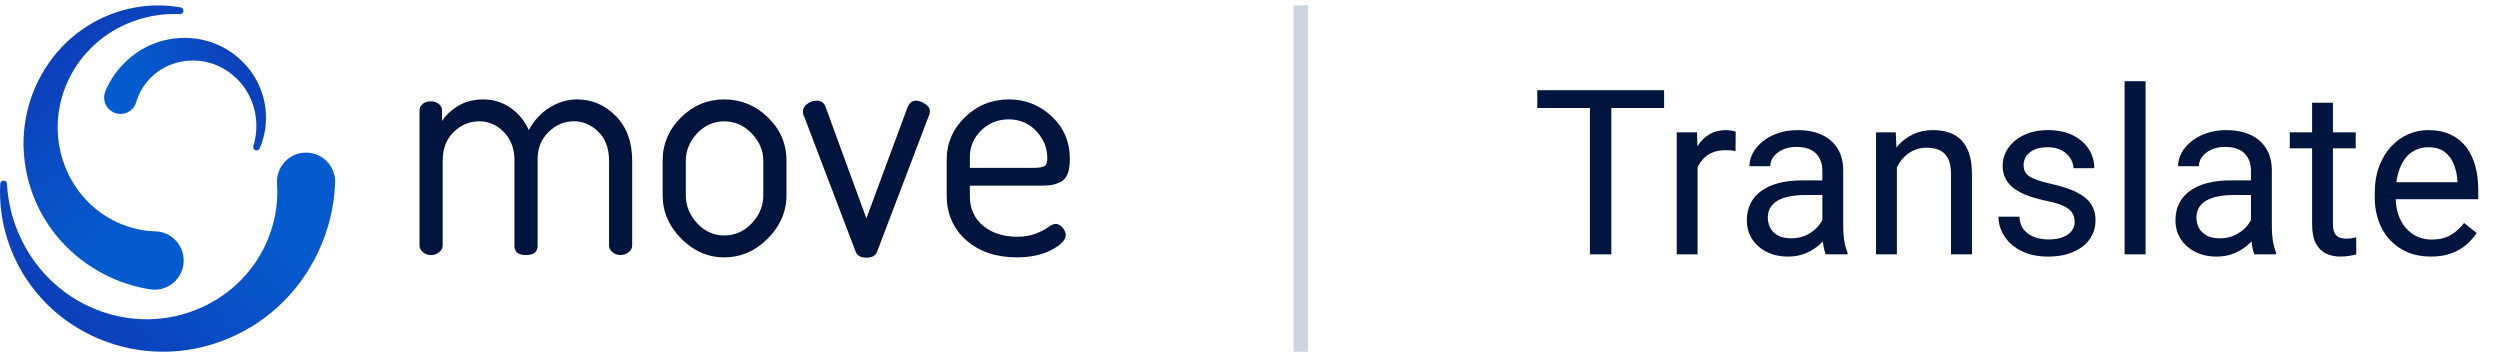
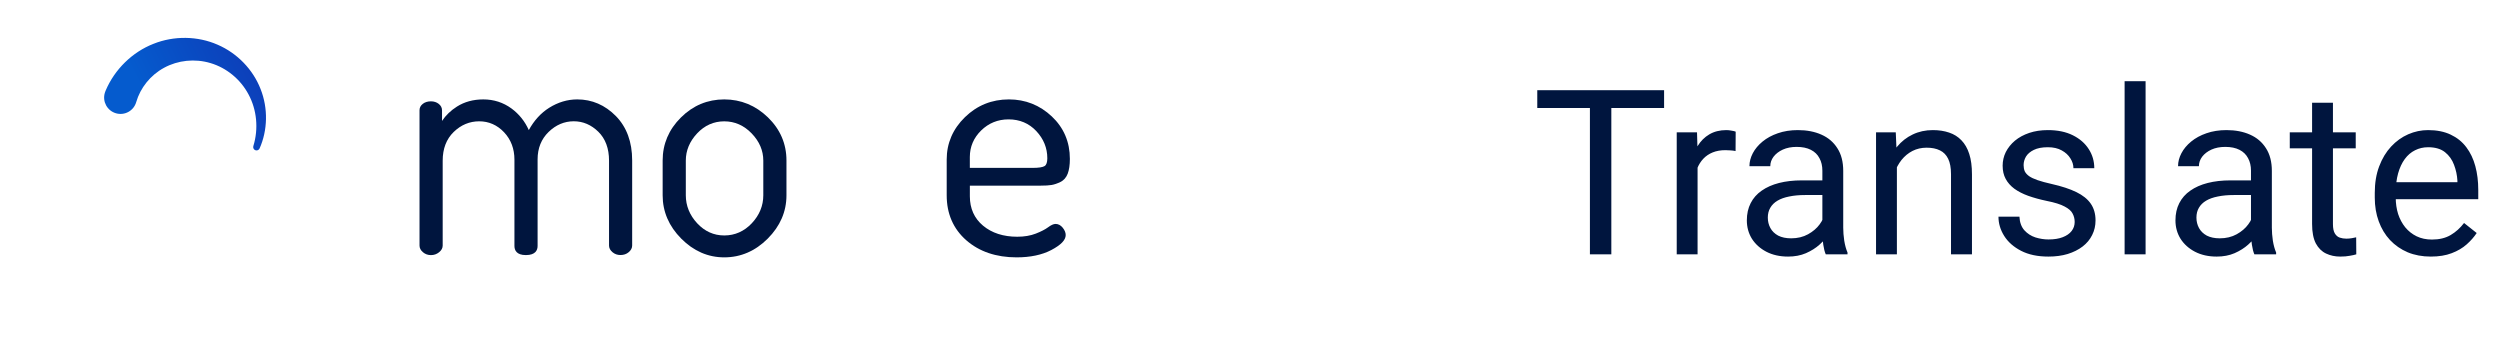
<svg xmlns="http://www.w3.org/2000/svg" width="231" height="33" viewBox="0 0 231 33" fill="none">
  <g clip-path="url(#clip0_1745_18915)">
    <path d="M53.339 9.185C52.436 9.185 51.56 9.446 50.74 9.962C49.979 10.441 49.347 11.133 48.861 12.02C48.5 11.209 47.961 10.539 47.263 10.025C46.499 9.466 45.621 9.185 44.659 9.185C43.737 9.185 42.917 9.407 42.224 9.847C41.653 10.206 41.192 10.654 40.843 11.174V10.192C40.843 9.957 40.74 9.757 40.535 9.595C40.338 9.441 40.096 9.363 39.818 9.363C39.518 9.363 39.267 9.441 39.071 9.593C38.866 9.752 38.764 9.952 38.764 10.182V22.692C38.764 22.922 38.871 23.13 39.084 23.308C39.289 23.482 39.537 23.572 39.821 23.572C40.101 23.572 40.352 23.484 40.567 23.311C40.789 23.132 40.904 22.925 40.904 22.692V14.846C40.904 13.741 41.246 12.849 41.919 12.196C42.593 11.541 43.388 11.209 44.279 11.209C45.167 11.209 45.941 11.551 46.575 12.22C47.212 12.895 47.534 13.748 47.534 14.755V22.722C47.534 23.108 47.717 23.57 48.59 23.57C49.486 23.57 49.674 23.108 49.674 22.722V14.726C49.674 13.699 50.016 12.849 50.689 12.194C51.362 11.539 52.146 11.206 53.019 11.206C53.871 11.206 54.635 11.534 55.289 12.177C55.943 12.822 56.275 13.716 56.275 14.841V22.688C56.275 22.917 56.382 23.125 56.594 23.303C56.799 23.477 57.048 23.565 57.329 23.565C57.629 23.565 57.888 23.477 58.093 23.301C58.305 23.123 58.412 22.915 58.412 22.685V14.819C58.412 13.12 57.905 11.741 56.904 10.72C55.899 9.703 54.701 9.185 53.339 9.185Z" fill="#00153E" />
    <path d="M66.92 9.185C65.38 9.185 64.033 9.747 62.915 10.859C61.798 11.969 61.229 13.303 61.229 14.826V18.05C61.229 19.554 61.805 20.898 62.945 22.047C64.084 23.196 65.421 23.78 66.92 23.78C68.438 23.78 69.792 23.198 70.939 22.047C72.086 20.898 72.669 19.551 72.669 18.05V14.826C72.669 13.284 72.09 11.944 70.953 10.842C69.814 9.742 68.457 9.185 66.92 9.185ZM63.369 14.836C63.369 13.91 63.721 13.064 64.416 12.323C65.109 11.585 65.951 11.211 66.92 11.211C67.888 11.211 68.74 11.585 69.453 12.326C70.168 13.066 70.529 13.912 70.529 14.838V18.043C70.529 19.009 70.172 19.879 69.467 20.629C68.762 21.377 67.906 21.756 66.92 21.756C65.953 21.756 65.112 21.377 64.418 20.629C63.723 19.879 63.369 19.009 63.369 18.041V14.836Z" fill="#00153E" />
-     <path d="M85.458 9.585C85.165 9.397 84.887 9.301 84.631 9.301C84.289 9.301 84.026 9.514 83.848 9.934L80.053 20.181L76.259 9.812C76.124 9.477 75.844 9.299 75.449 9.299C75.151 9.299 74.865 9.397 74.602 9.587C74.326 9.785 74.187 10.025 74.187 10.299C74.187 10.499 74.233 10.668 74.311 10.783L79.065 23.261C79.199 23.623 79.533 23.806 80.053 23.806C80.575 23.806 80.907 23.623 81.041 23.261L85.79 10.792C85.875 10.619 85.919 10.445 85.919 10.269C85.922 10.015 85.766 9.783 85.458 9.585Z" fill="#00153E" />
    <path d="M96.174 17.153C96.589 17.153 96.923 17.134 97.167 17.092C97.414 17.051 97.687 16.958 97.98 16.816C98.29 16.667 98.517 16.408 98.656 16.049C98.788 15.701 98.856 15.242 98.856 14.682C98.856 13.118 98.292 11.795 97.182 10.754C96.074 9.713 94.742 9.185 93.224 9.185C91.648 9.185 90.279 9.737 89.161 10.827C88.044 11.917 87.475 13.232 87.475 14.736V18.048C87.475 19.749 88.083 21.145 89.283 22.199C90.479 23.247 92.046 23.78 93.932 23.78C95.203 23.78 96.284 23.553 97.143 23.101C98.036 22.631 98.471 22.179 98.471 21.717C98.471 21.495 98.378 21.267 98.195 21.04C98.007 20.808 97.785 20.691 97.534 20.691C97.35 20.691 97.121 20.793 96.833 21.008C96.575 21.199 96.196 21.394 95.708 21.585C95.22 21.776 94.644 21.874 93.993 21.874C92.707 21.874 91.643 21.529 90.83 20.849C90.025 20.175 89.615 19.263 89.615 18.139V17.156H96.174V17.153ZM89.613 15.513V14.506C89.613 13.562 89.964 12.739 90.657 12.057C91.353 11.375 92.204 11.03 93.192 11.03C94.217 11.03 95.081 11.394 95.755 12.113C96.43 12.834 96.772 13.677 96.772 14.623C96.772 14.992 96.689 15.232 96.528 15.34C96.35 15.454 95.974 15.513 95.408 15.513H89.613Z" fill="#00153E" />
-     <path d="M0.644 16.979C0.832 20.573 2.494 23.958 5.066 26.236C7.628 28.537 11.034 29.685 14.306 29.478C17.586 29.287 20.651 27.754 22.71 25.398C24.787 23.046 25.805 19.949 25.597 16.979C25.495 15.495 26.612 14.21 28.093 14.107C29.575 14.005 30.858 15.124 30.961 16.608C30.968 16.708 30.968 16.806 30.965 16.904L30.963 16.982C30.782 21.352 28.791 25.537 25.666 28.36C22.562 31.213 18.355 32.694 14.306 32.479C10.251 32.296 6.388 30.431 3.787 27.52C1.156 24.625 -0.191 20.729 0.022 16.982C0.032 16.811 0.178 16.679 0.349 16.686C0.51 16.691 0.634 16.823 0.644 16.979Z" fill="url(#paint0_linear_1745_18915)" />
-     <path d="M16.628 1.305C13.665 1.161 10.767 2.246 8.707 4.155C6.63 6.057 5.432 8.726 5.337 11.383C5.23 14.045 6.218 16.619 7.931 18.443C9.639 20.281 12.006 21.315 14.351 21.376C15.837 21.415 17.011 22.652 16.972 24.141C16.933 25.629 15.698 26.805 14.212 26.766C14.092 26.764 13.978 26.751 13.863 26.734L13.748 26.715C10.056 26.111 6.721 23.982 4.664 21.049C2.577 18.127 1.767 14.424 2.365 11.043C2.936 7.653 4.895 4.61 7.582 2.737C10.259 0.84 13.629 0.124 16.699 0.686C16.867 0.716 16.979 0.88 16.95 1.048C16.921 1.205 16.782 1.312 16.628 1.305Z" fill="url(#paint1_linear_1745_18915)" />
    <path d="M23.409 13.495C23.906 11.889 23.726 10.141 22.969 8.733C22.22 7.315 20.922 6.269 19.465 5.834C18.008 5.392 16.434 5.568 15.168 6.259C13.894 6.946 12.967 8.122 12.586 9.435C12.355 10.239 11.515 10.701 10.712 10.466C9.91 10.232 9.448 9.393 9.683 8.589C9.7 8.533 9.717 8.479 9.739 8.428L9.761 8.374C10.6 6.391 12.242 4.81 14.165 4.055C16.086 3.28 18.277 3.329 20.1 4.128C21.932 4.915 23.384 6.44 24.077 8.227C24.785 10.012 24.731 12.033 23.987 13.715C23.919 13.871 23.733 13.945 23.577 13.874C23.433 13.808 23.362 13.644 23.409 13.495Z" fill="url(#paint2_linear_1745_18915)" />
-     <path d="M120.189 0.5V32.5" stroke="#CDD5DF" stroke-width="1.333" />
    <path d="M148.887 8.333V23.5H146.908V8.333H148.887ZM153.762 8.333V9.979H142.044V8.333H153.762ZM156.856 14V23.5H154.929V12.229H156.804L156.856 14ZM160.377 12.167L160.366 13.958C160.207 13.924 160.054 13.903 159.908 13.896C159.769 13.882 159.61 13.875 159.429 13.875C158.985 13.875 158.592 13.944 158.252 14.083C157.912 14.222 157.623 14.417 157.387 14.667C157.151 14.917 156.964 15.215 156.825 15.562C156.693 15.903 156.606 16.278 156.564 16.688L156.023 17C156.023 16.319 156.089 15.681 156.221 15.083C156.36 14.486 156.571 13.958 156.856 13.5C157.141 13.035 157.502 12.674 157.939 12.417C158.384 12.153 158.912 12.021 159.523 12.021C159.662 12.021 159.821 12.038 160.002 12.073C160.182 12.101 160.307 12.132 160.377 12.167ZM168.387 21.573V15.771C168.387 15.326 168.297 14.941 168.116 14.615C167.943 14.281 167.679 14.024 167.325 13.844C166.971 13.663 166.533 13.573 166.012 13.573C165.526 13.573 165.099 13.656 164.731 13.823C164.37 13.99 164.085 14.208 163.877 14.479C163.675 14.75 163.575 15.042 163.575 15.354H161.648C161.648 14.951 161.752 14.552 161.96 14.156C162.169 13.76 162.467 13.403 162.856 13.083C163.252 12.757 163.724 12.5 164.273 12.312C164.828 12.118 165.446 12.021 166.127 12.021C166.946 12.021 167.669 12.16 168.294 12.438C168.925 12.715 169.419 13.135 169.773 13.698C170.134 14.254 170.314 14.951 170.314 15.792V21.042C170.314 21.417 170.346 21.816 170.408 22.24C170.478 22.663 170.578 23.028 170.71 23.333V23.5H168.7C168.603 23.278 168.526 22.983 168.471 22.615C168.415 22.24 168.387 21.892 168.387 21.573ZM168.721 16.667L168.741 18.021H166.794C166.245 18.021 165.755 18.066 165.325 18.156C164.894 18.24 164.533 18.368 164.241 18.542C163.95 18.715 163.728 18.934 163.575 19.198C163.422 19.455 163.346 19.757 163.346 20.104C163.346 20.458 163.425 20.781 163.585 21.073C163.745 21.365 163.985 21.597 164.304 21.771C164.63 21.938 165.03 22.021 165.502 22.021C166.092 22.021 166.613 21.896 167.064 21.646C167.516 21.396 167.873 21.09 168.137 20.729C168.408 20.368 168.554 20.017 168.575 19.677L169.398 20.604C169.349 20.896 169.217 21.219 169.002 21.573C168.787 21.927 168.498 22.267 168.137 22.594C167.783 22.913 167.36 23.181 166.866 23.396C166.38 23.604 165.832 23.708 165.221 23.708C164.457 23.708 163.787 23.559 163.21 23.26C162.641 22.962 162.196 22.562 161.877 22.062C161.564 21.556 161.408 20.99 161.408 20.365C161.408 19.76 161.526 19.229 161.762 18.771C161.998 18.306 162.339 17.92 162.783 17.615C163.228 17.302 163.762 17.066 164.387 16.906C165.012 16.747 165.71 16.667 166.481 16.667H168.721ZM175.273 14.635V23.5H173.346V12.229H175.169L175.273 14.635ZM174.814 17.438L174.012 17.406C174.019 16.635 174.134 15.924 174.356 15.271C174.578 14.611 174.891 14.038 175.294 13.552C175.696 13.066 176.175 12.691 176.731 12.427C177.294 12.156 177.915 12.021 178.596 12.021C179.151 12.021 179.651 12.097 180.096 12.25C180.54 12.396 180.919 12.632 181.231 12.958C181.55 13.285 181.794 13.708 181.96 14.229C182.127 14.743 182.21 15.371 182.21 16.115V23.5H180.273V16.094C180.273 15.504 180.186 15.031 180.012 14.677C179.839 14.316 179.585 14.056 179.252 13.896C178.919 13.729 178.509 13.646 178.023 13.646C177.544 13.646 177.106 13.746 176.71 13.948C176.321 14.149 175.985 14.427 175.7 14.781C175.422 15.135 175.203 15.542 175.044 16C174.891 16.451 174.814 16.931 174.814 17.438ZM191.7 20.51C191.7 20.233 191.637 19.976 191.512 19.74C191.394 19.497 191.148 19.278 190.773 19.083C190.405 18.882 189.849 18.708 189.106 18.562C188.481 18.431 187.915 18.274 187.408 18.094C186.908 17.913 186.481 17.694 186.127 17.438C185.78 17.181 185.512 16.878 185.325 16.531C185.137 16.184 185.044 15.778 185.044 15.312C185.044 14.868 185.141 14.448 185.335 14.052C185.537 13.656 185.818 13.306 186.179 13C186.547 12.694 186.988 12.455 187.502 12.281C188.016 12.108 188.589 12.021 189.221 12.021C190.123 12.021 190.894 12.181 191.533 12.5C192.172 12.819 192.662 13.246 193.002 13.781C193.342 14.309 193.512 14.896 193.512 15.542H191.585C191.585 15.229 191.491 14.927 191.304 14.635C191.123 14.337 190.856 14.09 190.502 13.896C190.155 13.701 189.728 13.604 189.221 13.604C188.686 13.604 188.252 13.688 187.919 13.854C187.592 14.014 187.353 14.219 187.2 14.469C187.054 14.719 186.981 14.983 186.981 15.26C186.981 15.469 187.016 15.656 187.085 15.823C187.162 15.983 187.294 16.132 187.481 16.271C187.669 16.403 187.932 16.528 188.273 16.646C188.613 16.764 189.047 16.882 189.575 17C190.498 17.208 191.259 17.458 191.856 17.75C192.453 18.042 192.898 18.399 193.189 18.823C193.481 19.247 193.627 19.76 193.627 20.365C193.627 20.858 193.523 21.309 193.314 21.719C193.113 22.128 192.818 22.483 192.429 22.781C192.047 23.073 191.589 23.302 191.054 23.469C190.526 23.628 189.932 23.708 189.273 23.708C188.28 23.708 187.439 23.531 186.752 23.177C186.064 22.823 185.544 22.365 185.189 21.802C184.835 21.24 184.658 20.646 184.658 20.021H186.596C186.623 20.549 186.776 20.969 187.054 21.281C187.332 21.587 187.672 21.806 188.075 21.938C188.478 22.062 188.877 22.125 189.273 22.125C189.8 22.125 190.241 22.056 190.596 21.917C190.957 21.778 191.231 21.587 191.419 21.344C191.606 21.101 191.7 20.823 191.7 20.51ZM198.252 7.5V23.5H196.314V7.5H198.252ZM207.991 21.573V15.771C207.991 15.326 207.901 14.941 207.721 14.615C207.547 14.281 207.283 14.024 206.929 13.844C206.575 13.663 206.137 13.573 205.616 13.573C205.13 13.573 204.703 13.656 204.335 13.823C203.974 13.99 203.689 14.208 203.481 14.479C203.28 14.75 203.179 15.042 203.179 15.354H201.252C201.252 14.951 201.356 14.552 201.564 14.156C201.773 13.76 202.071 13.403 202.46 13.083C202.856 12.757 203.328 12.5 203.877 12.312C204.432 12.118 205.05 12.021 205.731 12.021C206.55 12.021 207.273 12.16 207.898 12.438C208.53 12.715 209.023 13.135 209.377 13.698C209.738 14.254 209.919 14.951 209.919 15.792V21.042C209.919 21.417 209.95 21.816 210.012 22.24C210.082 22.663 210.182 23.028 210.314 23.333V23.5H208.304C208.207 23.278 208.13 22.983 208.075 22.615C208.019 22.24 207.991 21.892 207.991 21.573ZM208.325 16.667L208.346 18.021H206.398C205.849 18.021 205.36 18.066 204.929 18.156C204.498 18.24 204.137 18.368 203.846 18.542C203.554 18.715 203.332 18.934 203.179 19.198C203.026 19.455 202.95 19.757 202.95 20.104C202.95 20.458 203.03 20.781 203.189 21.073C203.349 21.365 203.589 21.597 203.908 21.771C204.235 21.938 204.634 22.021 205.106 22.021C205.696 22.021 206.217 21.896 206.669 21.646C207.12 21.396 207.478 21.09 207.741 20.729C208.012 20.368 208.158 20.017 208.179 19.677L209.002 20.604C208.953 20.896 208.821 21.219 208.606 21.573C208.391 21.927 208.103 22.267 207.741 22.594C207.387 22.913 206.964 23.181 206.471 23.396C205.985 23.604 205.436 23.708 204.825 23.708C204.061 23.708 203.391 23.559 202.814 23.26C202.245 22.962 201.8 22.562 201.481 22.062C201.169 21.556 201.012 20.99 201.012 20.365C201.012 19.76 201.13 19.229 201.366 18.771C201.603 18.306 201.943 17.92 202.387 17.615C202.832 17.302 203.366 17.066 203.991 16.906C204.616 16.747 205.314 16.667 206.085 16.667H208.325ZM217.669 12.229V13.708H211.575V12.229H217.669ZM213.637 9.49H215.564V20.708C215.564 21.09 215.623 21.378 215.741 21.573C215.86 21.767 216.012 21.896 216.2 21.958C216.387 22.021 216.589 22.052 216.804 22.052C216.964 22.052 217.13 22.038 217.304 22.01C217.485 21.976 217.62 21.948 217.71 21.927L217.721 23.5C217.568 23.549 217.366 23.594 217.116 23.635C216.873 23.684 216.578 23.708 216.231 23.708C215.759 23.708 215.325 23.615 214.929 23.427C214.533 23.24 214.217 22.927 213.981 22.49C213.752 22.045 213.637 21.448 213.637 20.698V9.49ZM224.606 23.708C223.821 23.708 223.11 23.576 222.471 23.312C221.839 23.042 221.294 22.663 220.835 22.177C220.384 21.691 220.037 21.115 219.794 20.448C219.55 19.781 219.429 19.052 219.429 18.26V17.823C219.429 16.906 219.564 16.09 219.835 15.375C220.106 14.653 220.474 14.042 220.939 13.542C221.405 13.042 221.932 12.663 222.523 12.406C223.113 12.149 223.724 12.021 224.356 12.021C225.162 12.021 225.856 12.16 226.439 12.438C227.03 12.715 227.512 13.104 227.887 13.604C228.262 14.097 228.54 14.681 228.721 15.354C228.901 16.021 228.991 16.75 228.991 17.542V18.406H220.575V16.833H227.064V16.688C227.037 16.188 226.932 15.701 226.752 15.229C226.578 14.757 226.3 14.368 225.919 14.062C225.537 13.757 225.016 13.604 224.356 13.604C223.919 13.604 223.516 13.698 223.148 13.885C222.78 14.066 222.464 14.337 222.2 14.698C221.936 15.059 221.731 15.5 221.585 16.021C221.439 16.542 221.366 17.142 221.366 17.823V18.26C221.366 18.795 221.439 19.299 221.585 19.771C221.738 20.236 221.957 20.646 222.241 21C222.533 21.354 222.884 21.632 223.294 21.833C223.71 22.035 224.182 22.135 224.71 22.135C225.391 22.135 225.967 21.997 226.439 21.719C226.912 21.441 227.325 21.069 227.679 20.604L228.846 21.531C228.603 21.899 228.294 22.25 227.919 22.583C227.544 22.917 227.082 23.188 226.533 23.396C225.991 23.604 225.349 23.708 224.606 23.708Z" fill="#00153E" />
  </g>
  <defs>
    <linearGradient id="paint0_linear_1745_18915" x1="24.74" y1="9.962" x2="4.918" y2="31.034" gradientUnits="userSpaceOnUse">
      <stop offset="0.244" stop-color="#055BCE" />
      <stop offset="1" stop-color="#0D3DB8" />
    </linearGradient>
    <linearGradient id="paint1_linear_1745_18915" x1="20.325" y1="22.237" x2="4.198" y2="3.271" gradientUnits="userSpaceOnUse">
      <stop offset="0.244" stop-color="#055BCE" />
      <stop offset="1" stop-color="#0D3DB8" />
    </linearGradient>
    <linearGradient id="paint2_linear_1745_18915" x1="11.371" y1="12.717" x2="24.188" y2="6.405" gradientUnits="userSpaceOnUse">
      <stop offset="0.244" stop-color="#055BCE" />
      <stop offset="1" stop-color="#0D3DB8" />
    </linearGradient>
    <clipPath id="clip0_1745_18915">
      <rect width="230.523" height="32" fill="white" transform="translate(0 0.5)" />
    </clipPath>
  </defs>
</svg>